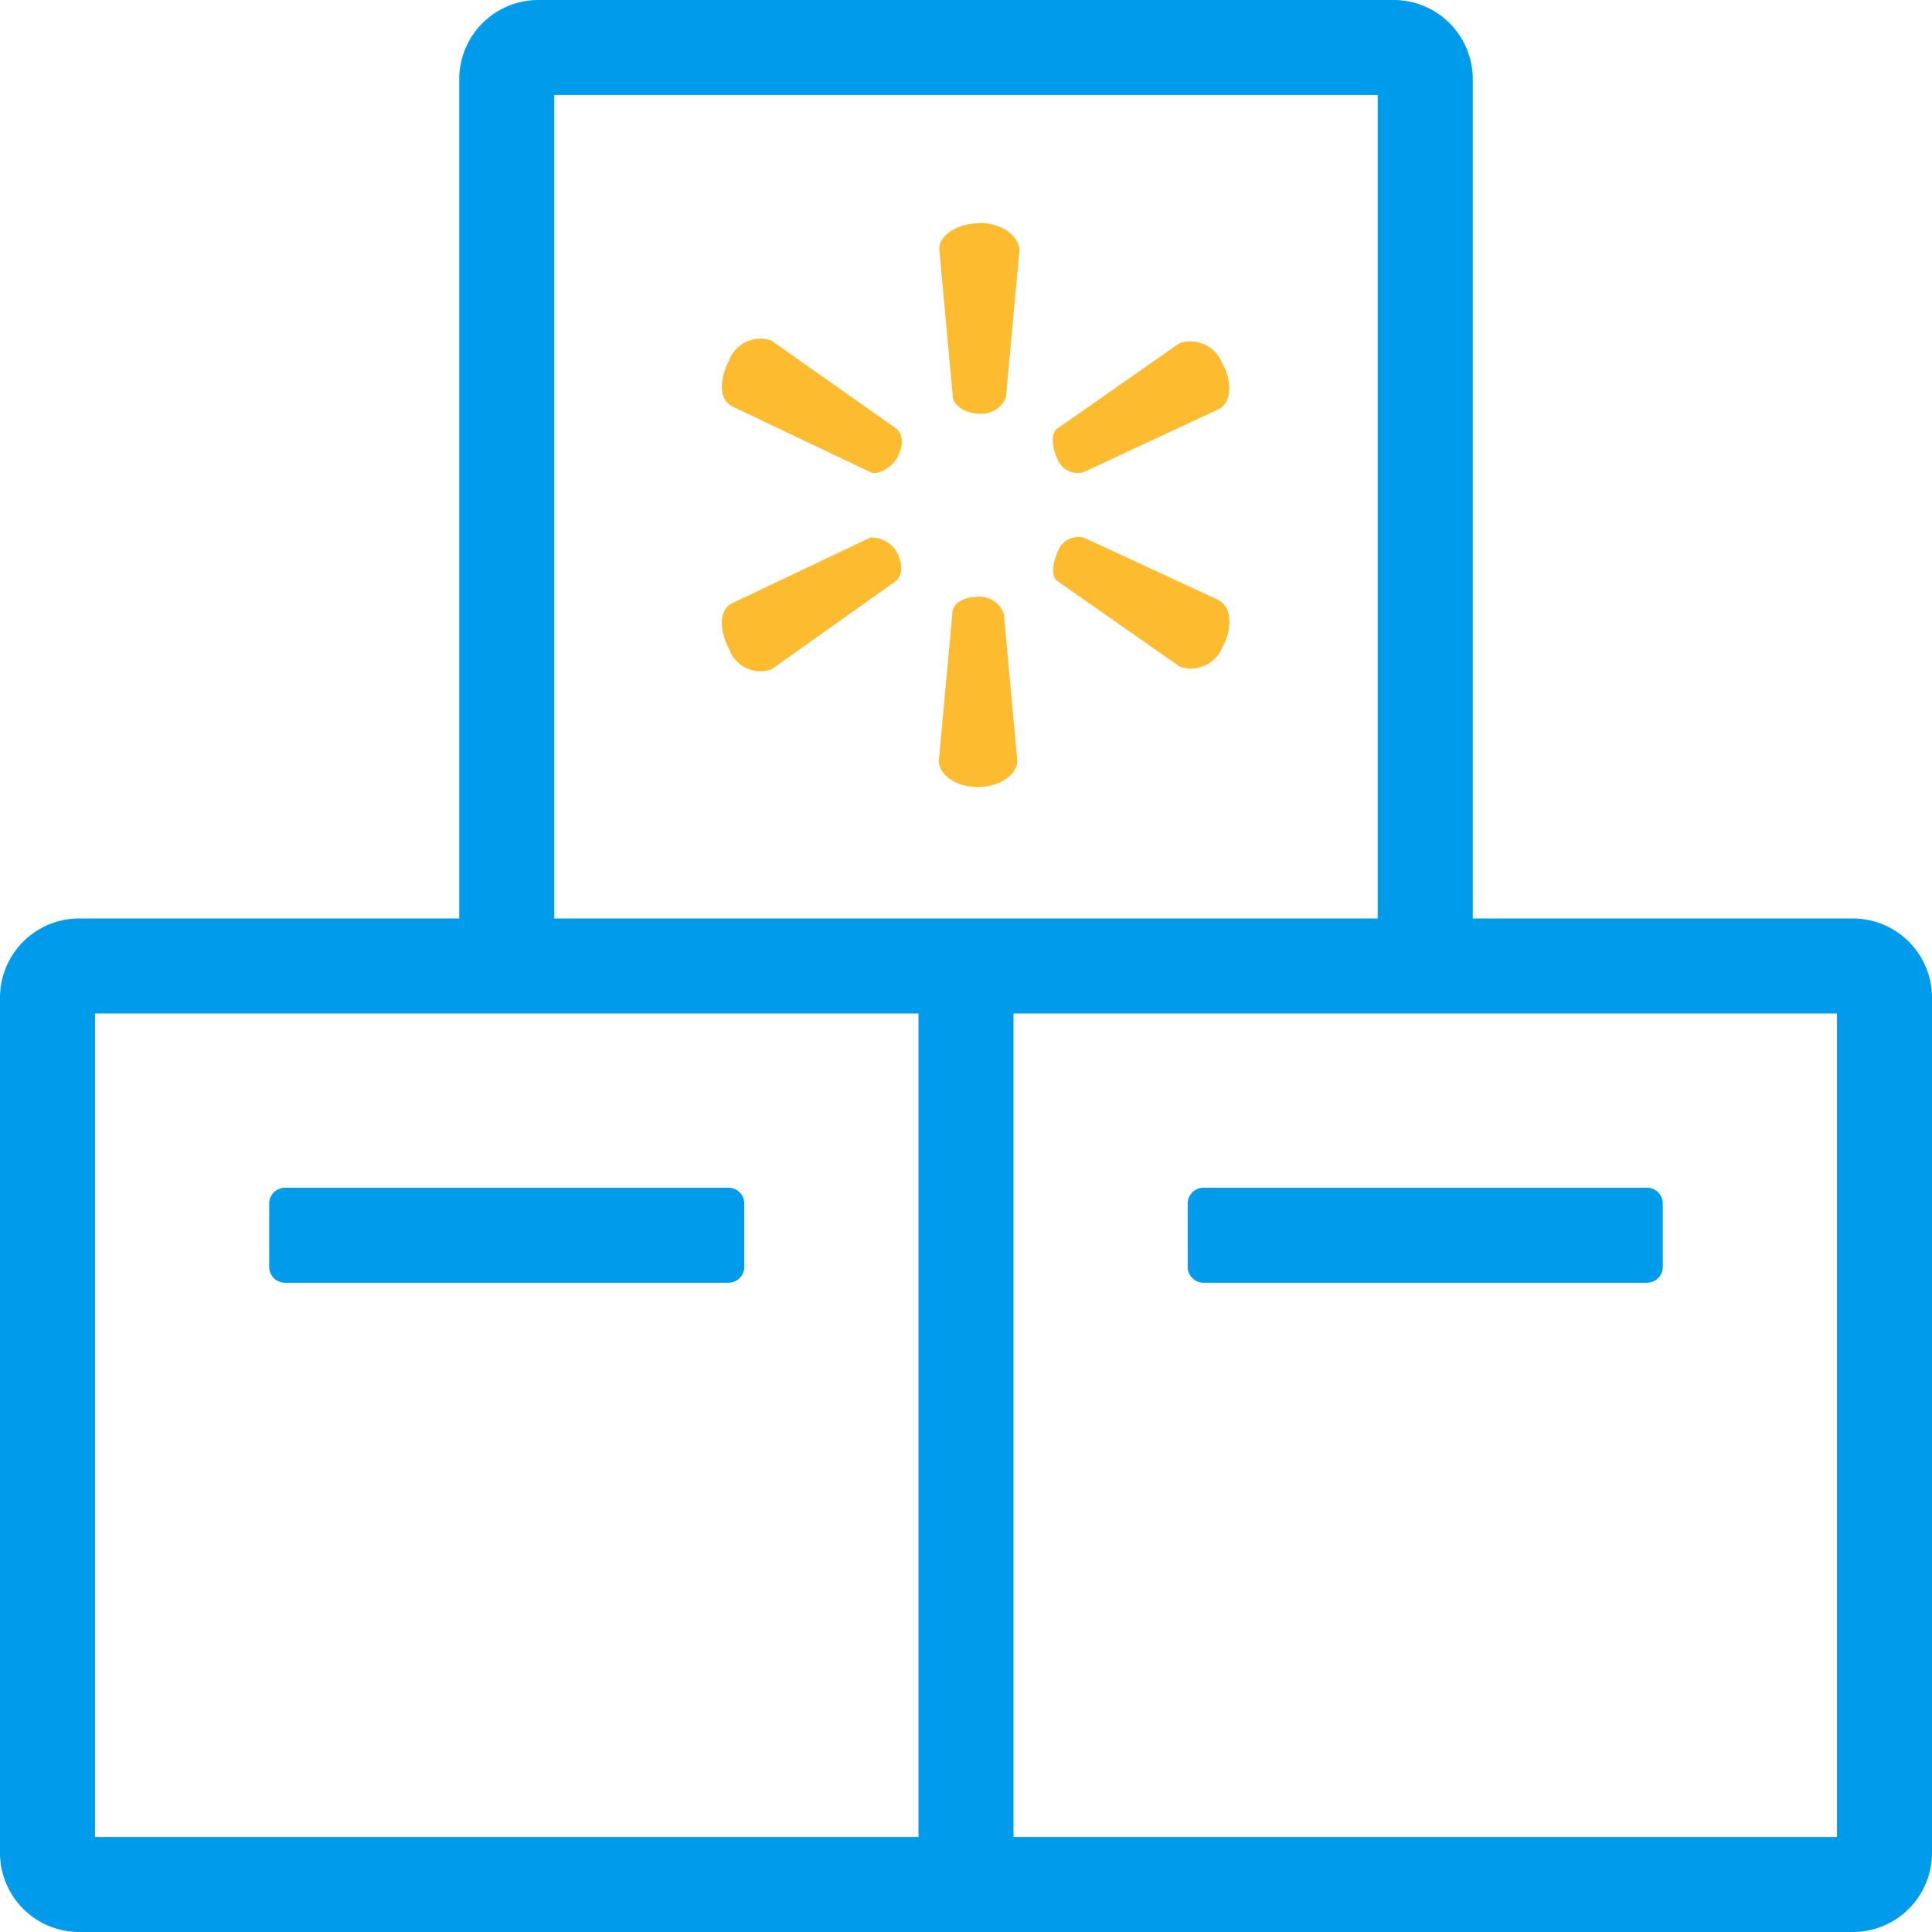
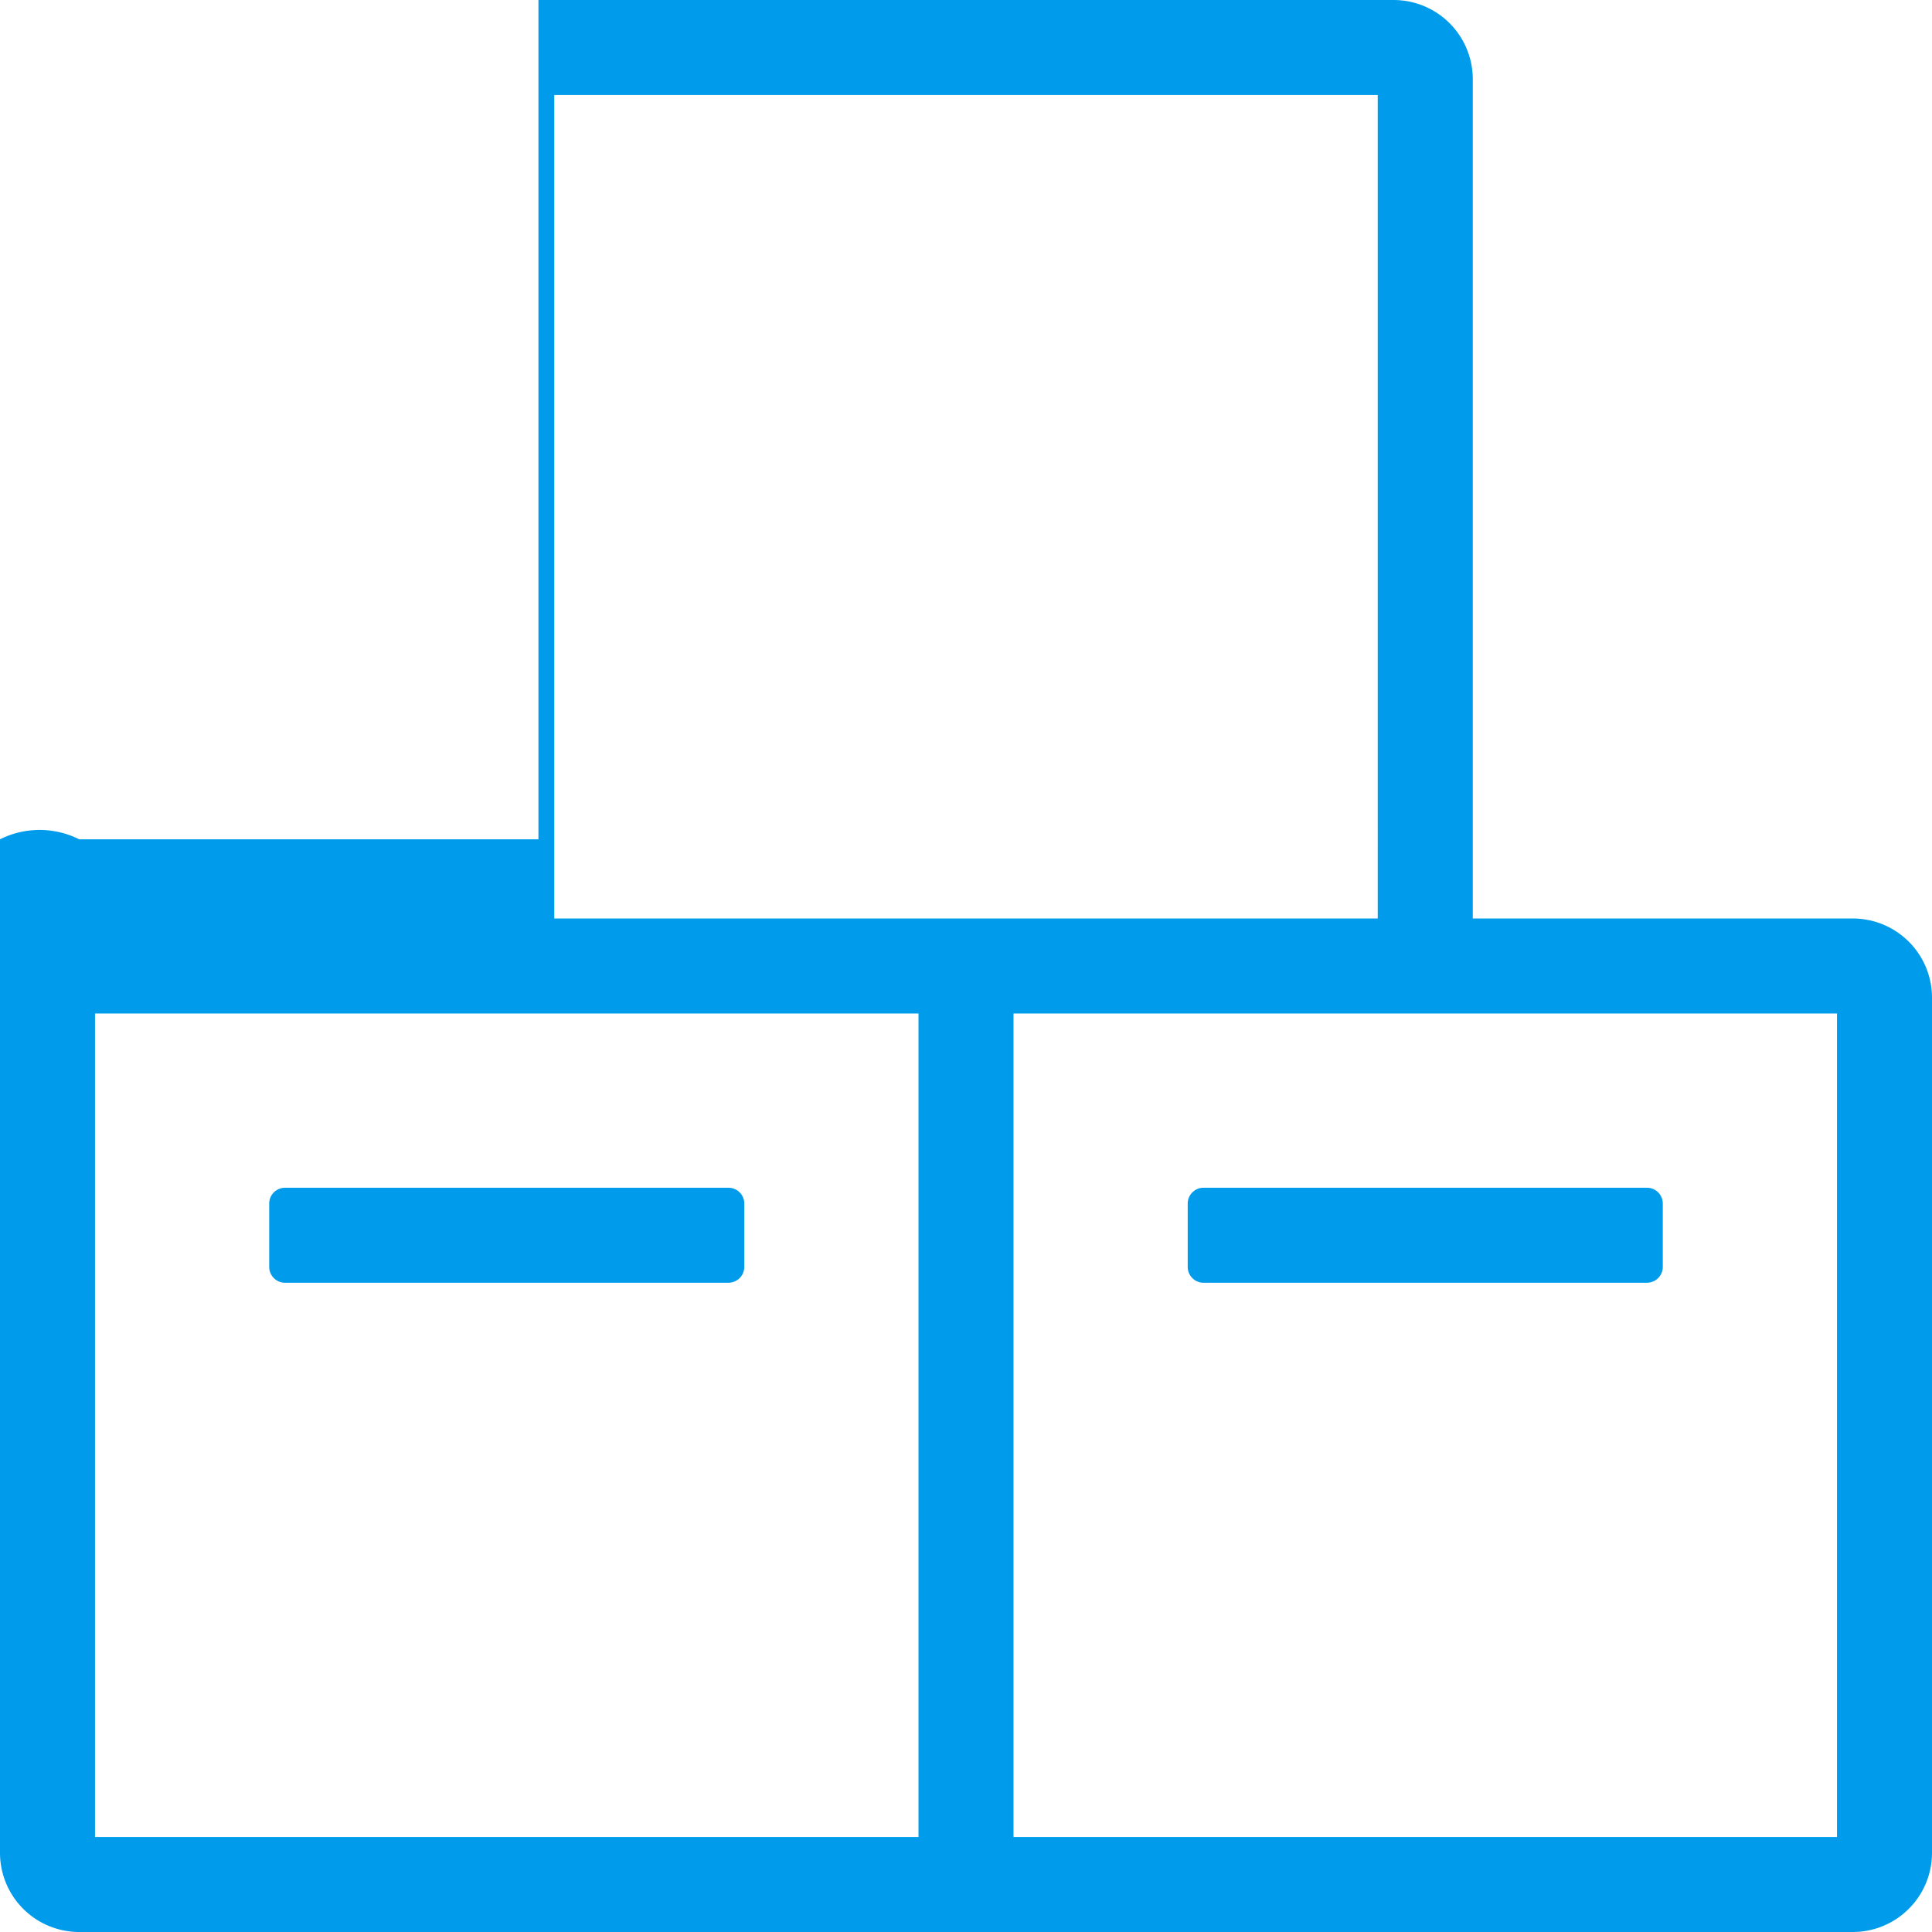
<svg xmlns="http://www.w3.org/2000/svg" width="91" height="91" viewBox="0 0 91 91">
  <g fill="none" fill-rule="evenodd">
-     <path d="M13.426 60.418h20.885a.746.746 0 0 0 .746-.746V56.69a.746.746 0 0 0-.746-.746H13.426a.746.746 0 0 0-.746.746v2.983c0 .412.334.746.746.746zm43.263 0h20.885a.746.746 0 0 0 .746-.746V56.69a.746.746 0 0 0-.746-.746H56.689a.746.746 0 0 0-.746.746v2.983c0 .412.334.746.746.746zm-8.951 26.107h38.787V47.738H47.738v38.787zm-43.263 0h38.787V47.738H4.475v38.787zm21.632-43.263h38.786V4.475H26.107v38.787zm61.163 0H69.37V3.73A3.73 3.73 0 0 0 65.639 0H25.361a3.73 3.73 0 0 0-3.73 3.73v39.532H3.73A3.73 3.73 0 0 0 0 46.992V87.27A3.73 3.73 0 0 0 3.73 91h83.54A3.73 3.73 0 0 0 91 87.27V46.992a3.73 3.73 0 0 0-3.73-3.73z" fill="#009ceb" style="mix-blend-mode:multiply" />
-     <path d="M46.136 28.106c-.779 0-1.277.325-1.277.772l-.639 6.961c0 .639.78 1.232 1.852 1.232 1.073 0 1.846-.638 1.846-1.232l-.639-6.954a1.239 1.239 0 0 0-1.226-.78h.083zm11.265.16-6.341-2.938a1.028 1.028 0 0 0-1.233.638c-.294.639-.294 1.278 0 1.418l5.747 4.017a1.596 1.596 0 0 0 2.012-.939c.453-.773.453-1.852-.16-2.171l-.025-.026zm-6.354-6.029 6.354-2.963c.638-.313.638-1.392.16-2.165a1.59 1.59 0 0 0-2.012-.938l-5.747 4.016c-.288.185-.288.805 0 1.418.18.499.713.776 1.226.638l.019-.006zm-4.93-11.718c-1.073 0-1.878.588-1.878 1.213l.64 6.955c0 .313.484.798 1.276.798a1.226 1.226 0 0 0 1.226-.773l.639-6.96c-.058-.652-.837-1.252-1.903-1.252v.02zm-5.109 14.796-6.507 3.09c-.639.314-.639 1.227-.16 2.166a1.571 1.571 0 0 0 1.986.964l5.888-4.177c.32-.325.32-.779 0-1.398a1.405 1.405 0 0 0-1.239-.639l.032-.006zm1.233-5.109c.319.326.319.786 0 1.399-.326.485-.939.78-1.233.638l-6.507-3.097c-.639-.319-.639-1.226-.16-2.17a1.577 1.577 0 0 1 1.986-.94l5.914 4.17z" fill="#FDBB30" />
+     <path d="M13.426 60.418h20.885a.746.746 0 0 0 .746-.746V56.69a.746.746 0 0 0-.746-.746H13.426a.746.746 0 0 0-.746.746v2.983c0 .412.334.746.746.746zm43.263 0h20.885a.746.746 0 0 0 .746-.746V56.69a.746.746 0 0 0-.746-.746H56.689a.746.746 0 0 0-.746.746v2.983c0 .412.334.746.746.746zm-8.951 26.107h38.787V47.738H47.738v38.787zm-43.263 0h38.787V47.738H4.475v38.787zm21.632-43.263h38.786V4.475H26.107v38.787zm61.163 0H69.37V3.73A3.73 3.73 0 0 0 65.639 0H25.361v39.532H3.73A3.73 3.73 0 0 0 0 46.992V87.27A3.73 3.73 0 0 0 3.73 91h83.54A3.73 3.73 0 0 0 91 87.27V46.992a3.73 3.73 0 0 0-3.73-3.73z" fill="#009ceb" style="mix-blend-mode:multiply" />
  </g>
</svg>